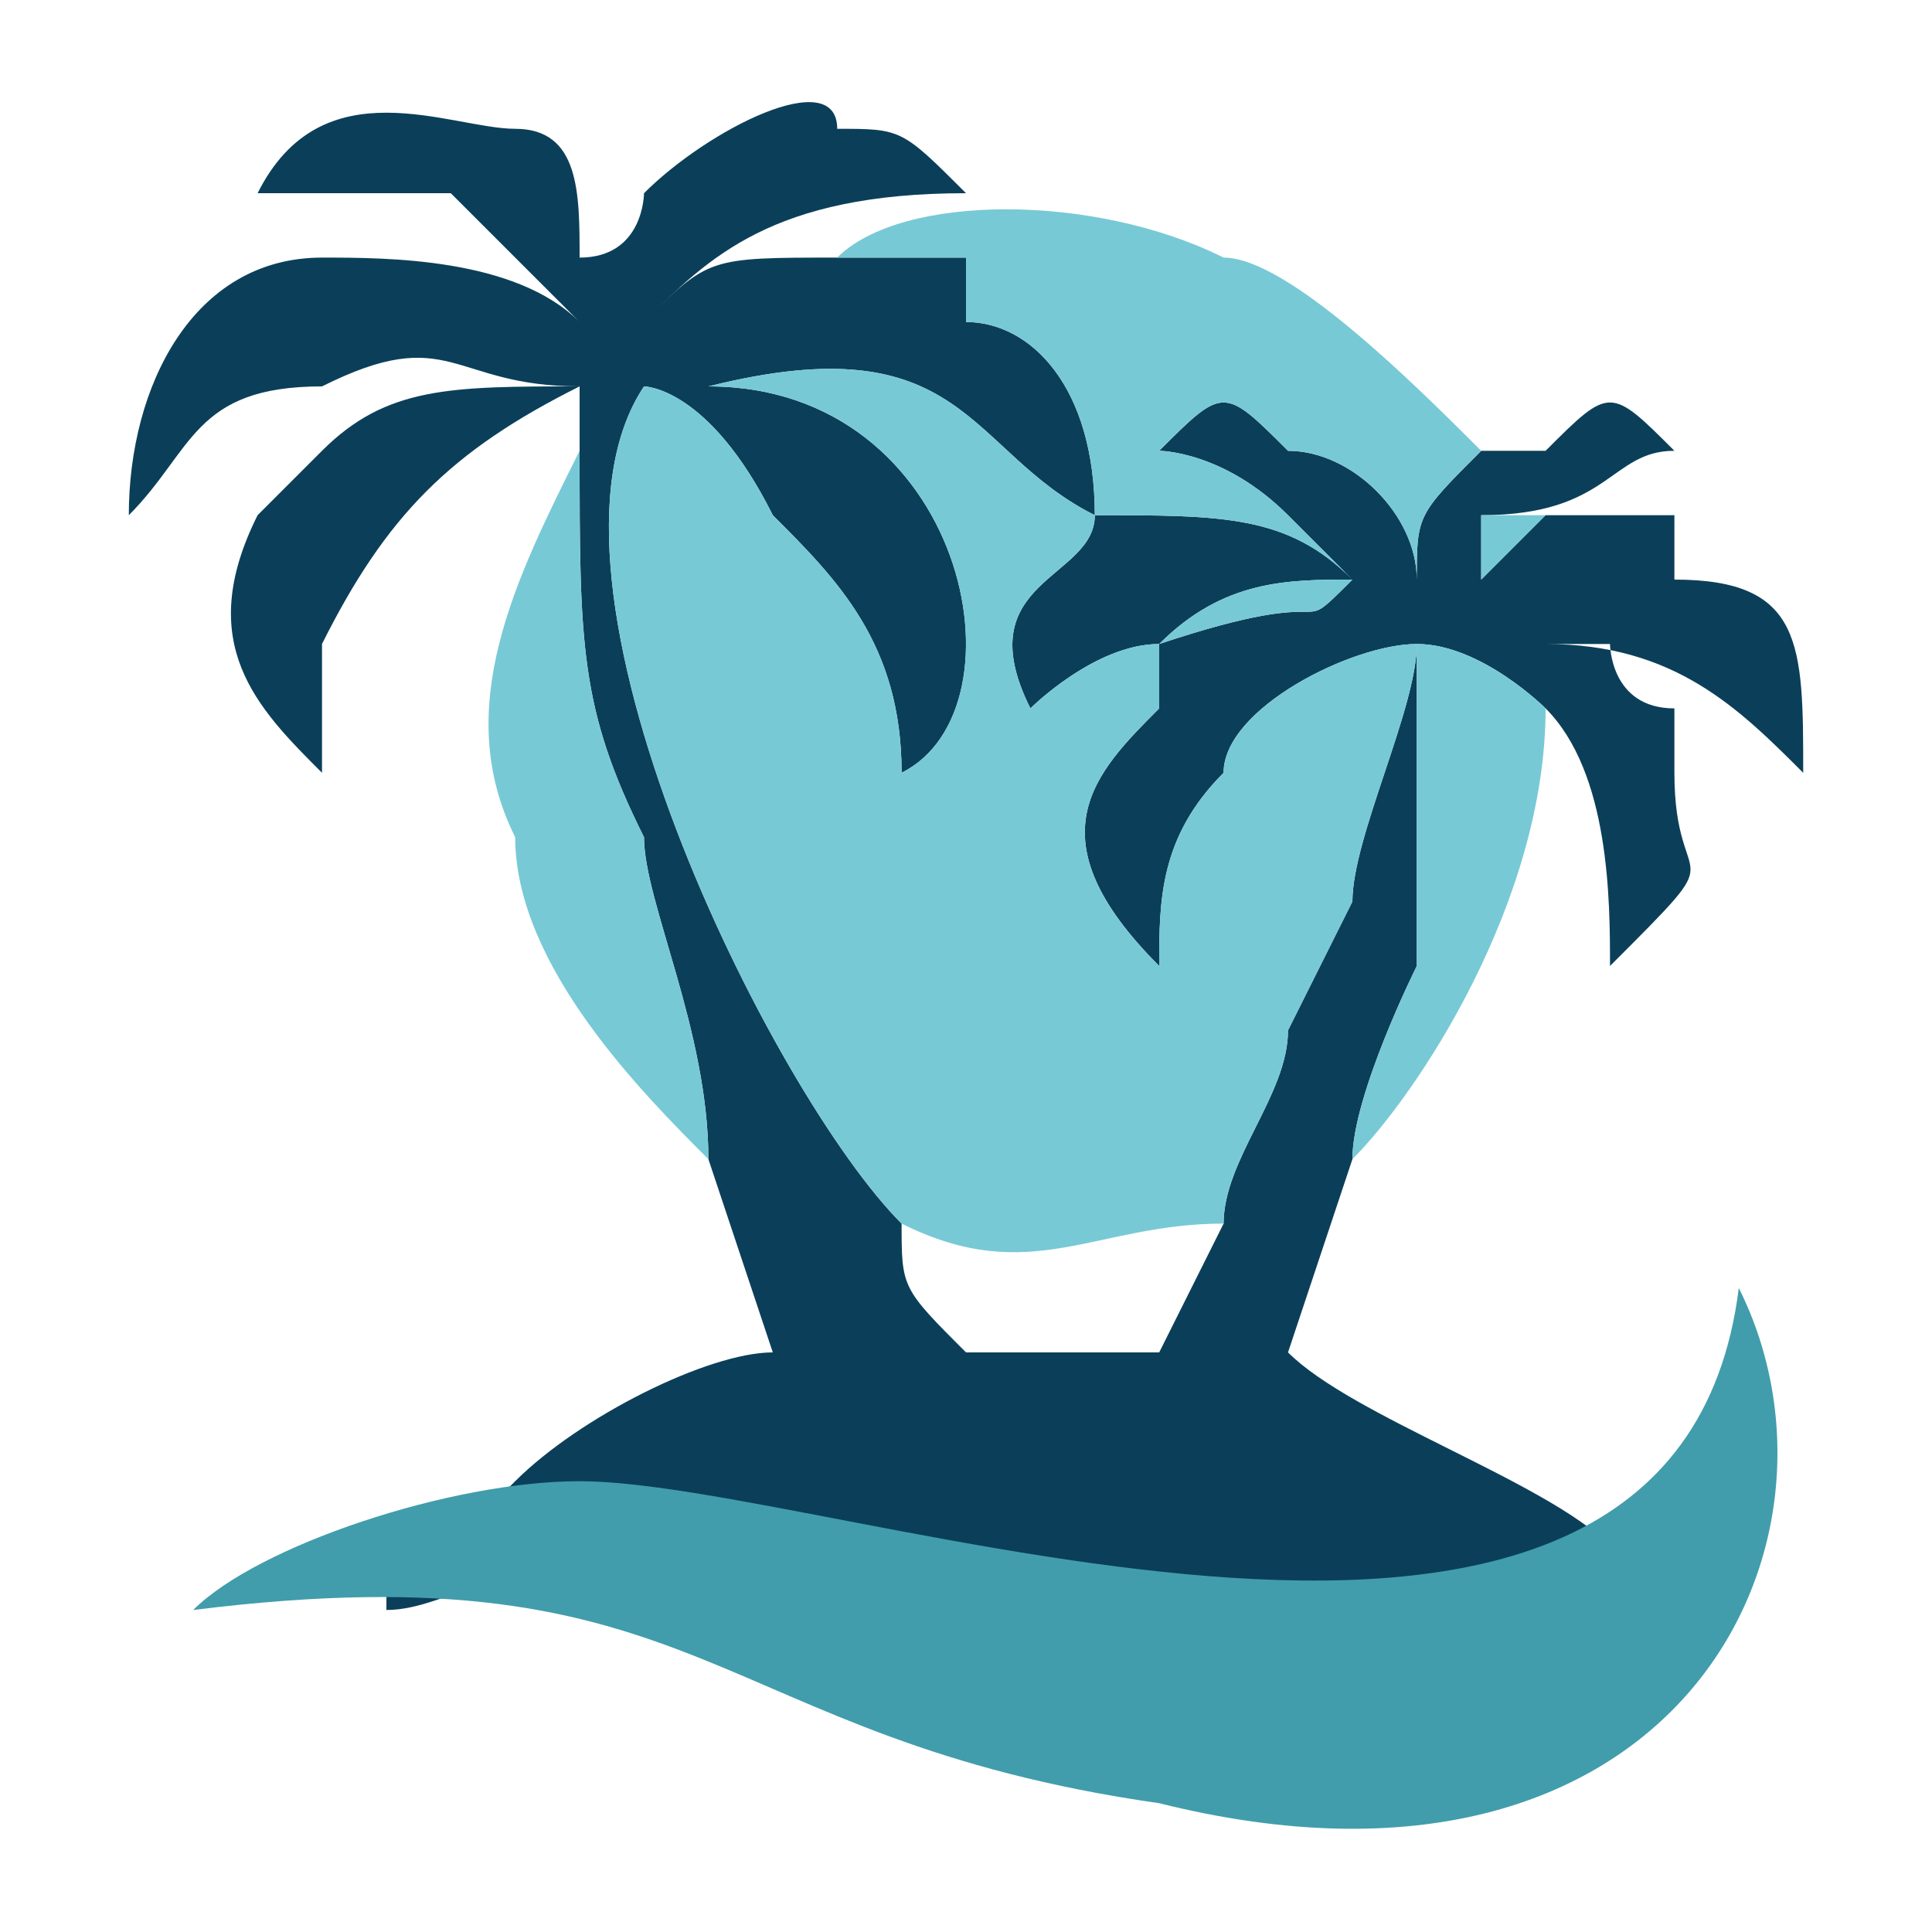
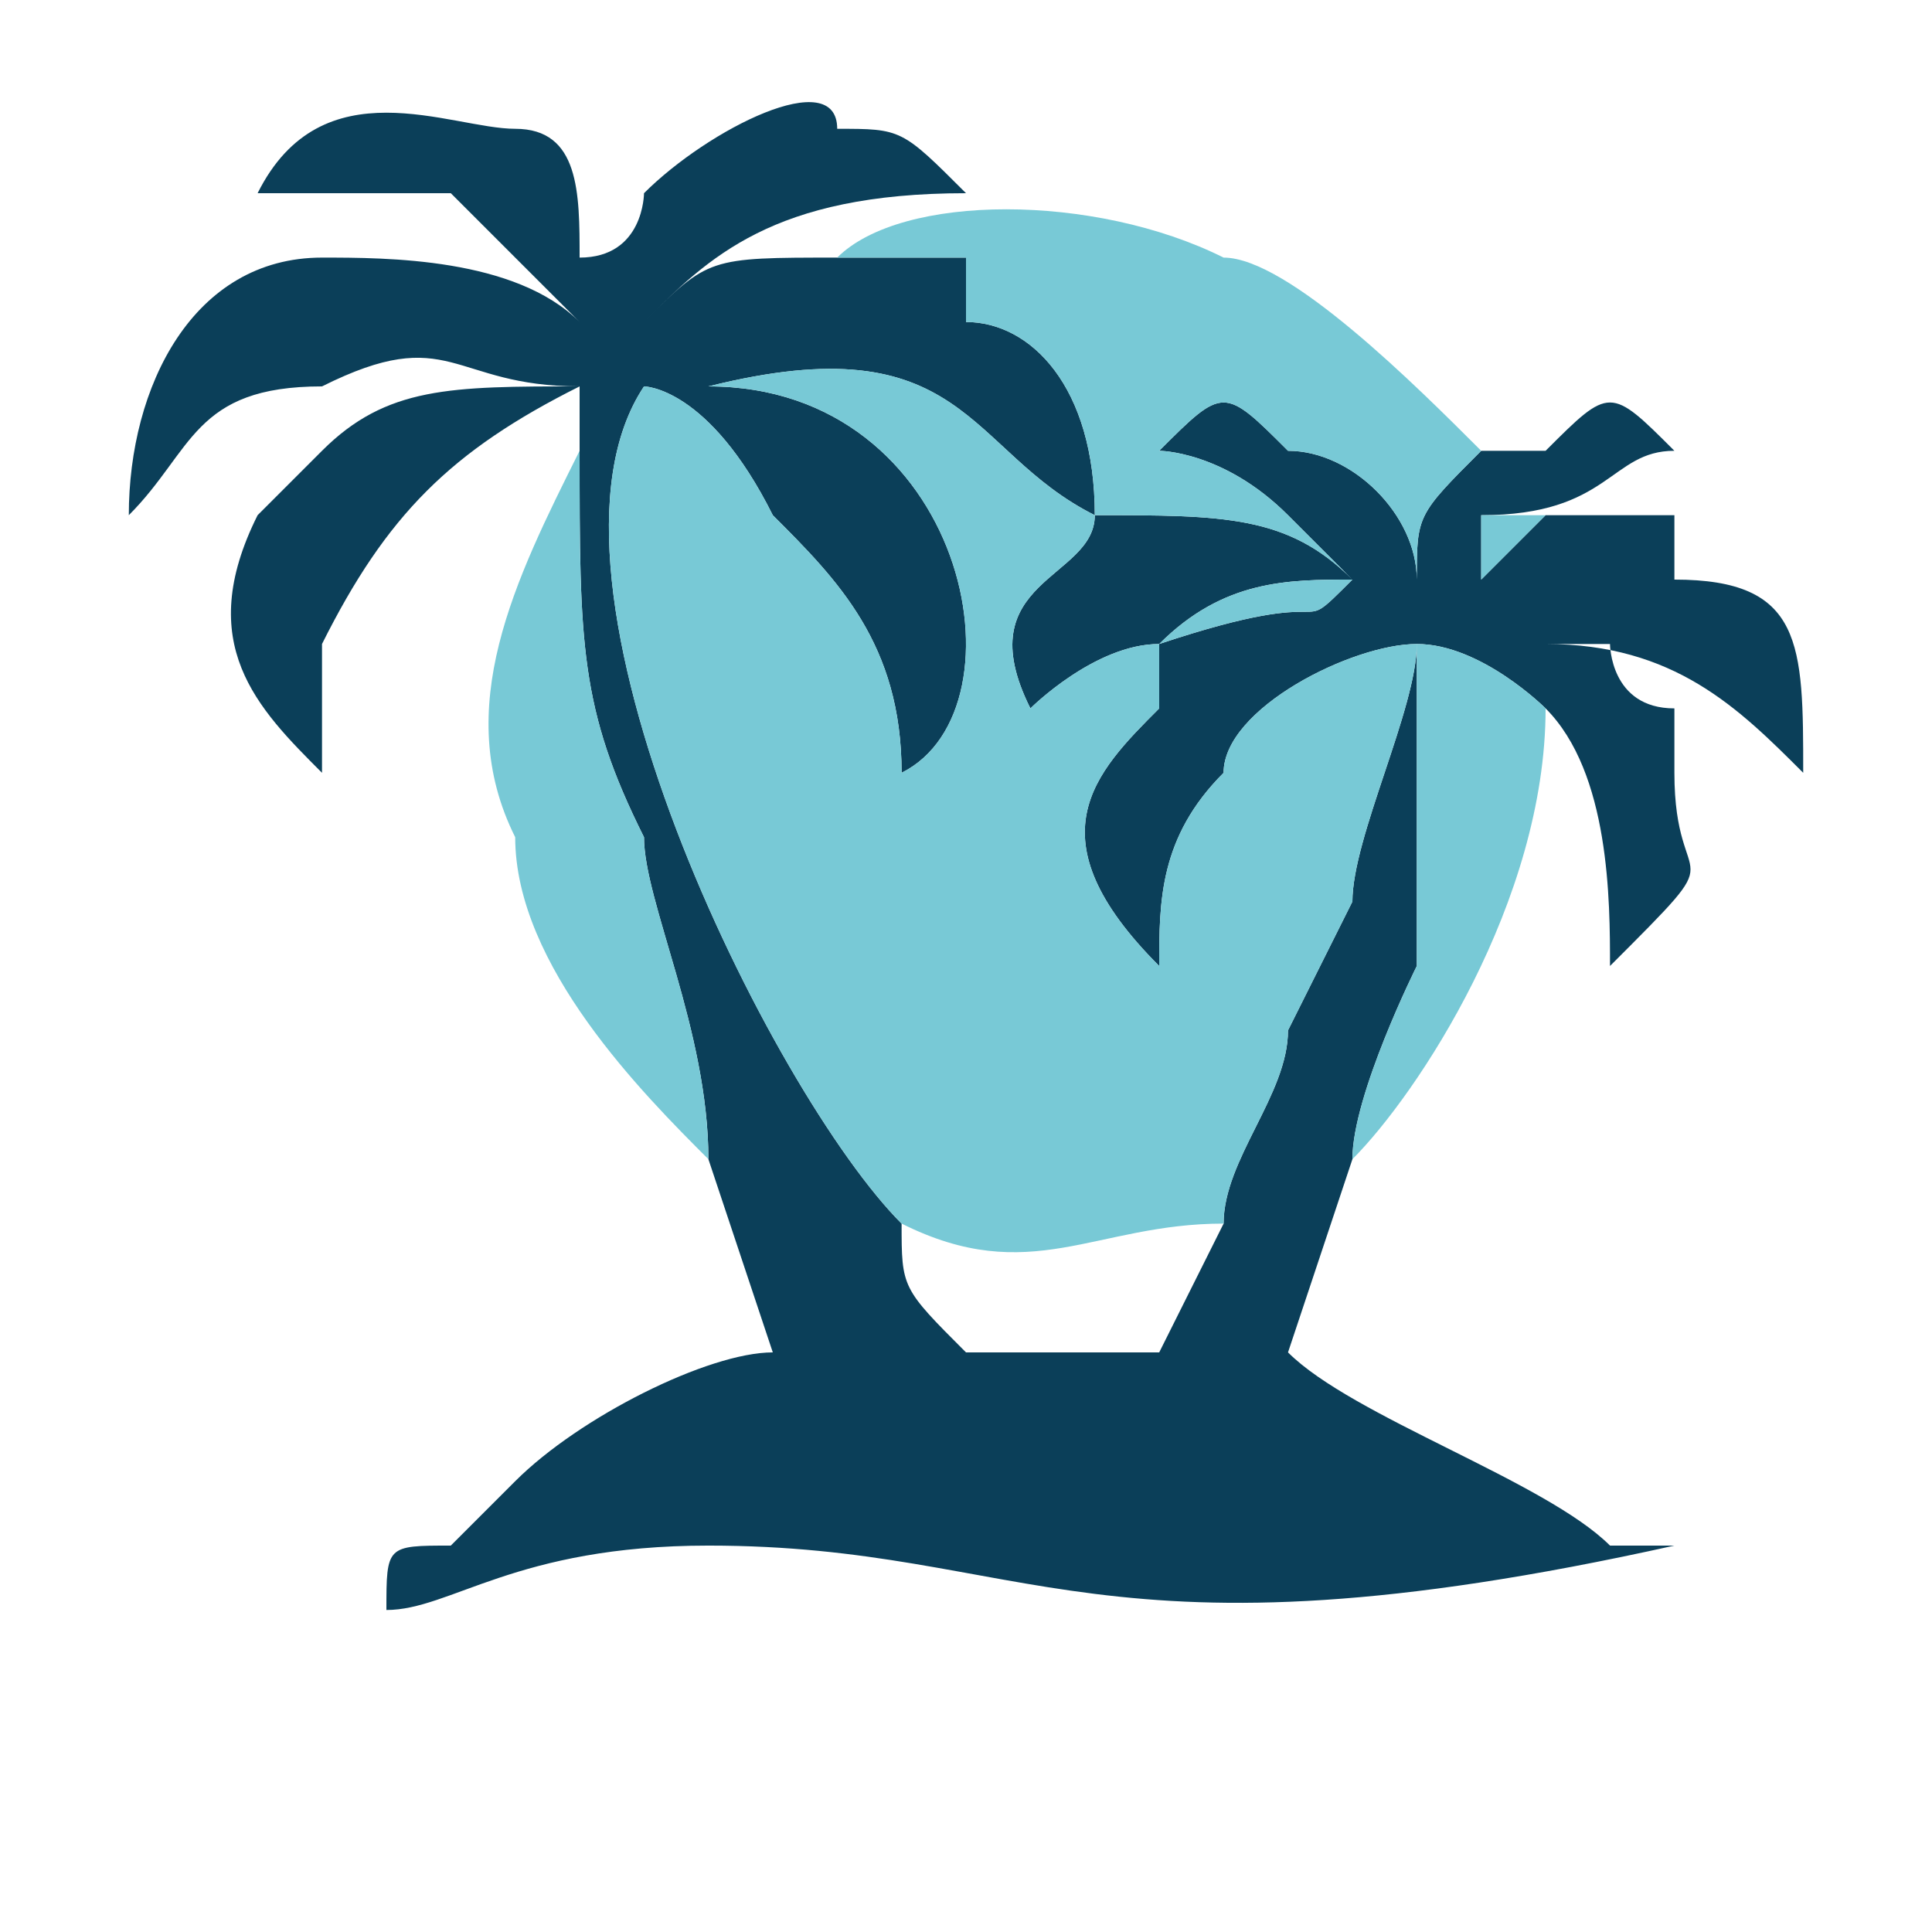
<svg xmlns="http://www.w3.org/2000/svg" xml:space="preserve" width="30px" height="30px" version="1.1" style="shape-rendering:geometricPrecision; text-rendering:geometricPrecision; image-rendering:optimizeQuality; fill-rule:evenodd; clip-rule:evenodd" viewBox="0 0 30 30">
  <defs>
    <style type="text/css">
   
    .fil0 {fill:none}
    .fil1 {fill:#0B3F59}
    .fil2 {fill:#419DAB}
    .fil3 {fill:#78C9D6}
    .fil4 {fill:gainsboro}
   
  </style>
  </defs>
  <g id="Layer_x0020_1">
    <g id="_1598412380720">
      <rect class="fil0" width="30" height="30" />
      <rect class="fil0" width="30" height="30" />
      <path class="fil1" d="M4 8c1,0 1,0 1,0 0,-1 0,0 0,0 0,0 0,0 -1,0zm14 2c1,-1 2,-1 3,-1 -1,1 0,0 -3,1 0,1 0,1 0,1 -1,1 -2,2 0,4 0,-1 0,-2 1,-3 0,-1 2,-2 3,-2 0,1 -1,3 -1,4 0,0 -1,2 -1,2 0,1 -1,2 -1,3l-1 2c-1,0 -2,0 -3,0 -1,-1 -1,-1 -1,-2 -2,-2 -6,-10 -4,-13 0,0 1,0 2,2 1,1 2,2 2,4 2,-1 1,-6 -3,-6 4,-1 4,1 6,2 0,-2 -1,-3 -2,-3 0,0 0,0 0,-1 -1,0 0,0 -2,0 -2,0 -2,0 -3,1 1,-1 2,-2 5,-2 -1,-1 -1,-1 -2,-1 0,-1 -2,0 -3,1 0,0 0,1 -1,1 0,-1 0,-2 -1,-2 -1,0 -3,-1 -4,1 1,0 2,0 3,0 1,1 1,1 1,1 1,1 1,1 1,1 -1,-1 -3,-1 -4,-1 -1,0 -1,0 0,0 -2,0 -3,2 -3,4 1,-1 1,-2 3,-2 2,-1 2,0 4,0 -2,0 -3,0 -4,1 -1,1 -1,1 -1,1 -1,2 0,3 1,4 0,-1 0,-1 0,-2 1,-2 2,-3 4,-4l0 1c0,3 0,4 1,6 0,1 1,3 1,5l1 3c-1,0 -3,1 -4,2 0,0 0,0 -1,1 -1,0 -1,0 -1,1 1,0 2,-1 5,-1 5,0 6,2 15,0 0,0 0,0 0,0 0,0 0,0 0,0 -1,0 -1,0 -1,0 -1,-1 -4,-2 -5,-3l1 -3c0,-1 1,-3 1,-3 0,-1 0,-2 0,-3 0,0 0,-1 0,-2 1,0 2,1 2,1 1,1 1,3 1,4l0 0c2,-2 1,-1 1,-3l0 0c0,0 0,0 0,0 0,-1 0,-1 0,-1 -1,0 -1,-1 -1,-1l-1 0c2,0 3,1 4,2 0,-2 0,-3 -2,-3 0,-1 0,0 0,-1 -1,0 -1,0 -2,0l-1 1c0,0 0,0 0,-1 0,0 0,0 0,0 2,0 2,-1 3,-1 -1,-1 -1,-1 -2,0 -1,0 -1,0 -1,0 -1,1 -1,1 -1,2 0,-1 -1,-2 -2,-2 -1,-1 -1,-1 -2,0 0,0 1,0 2,1 0,0 1,1 1,1 -1,-1 -2,-1 -4,-1 0,1 -2,1 -1,3 0,0 1,-1 2,-1z" />
-       <path class="fil2" d="M3 25c8,-1 8,2 15,3 8,2 11,-4 9,-8 -1,8 -14,3 -18,3 -2,0 -5,1 -6,2z" />
      <path class="fil3" d="M13 4c2,0 1,0 2,0 0,1 0,1 0,1 1,0 2,1 2,3 -2,-1 -2,-3 -6,-2 4,0 5,5 3,6 0,-2 -1,-3 -2,-4 -1,-2 -2,-2 -2,-2 -2,3 2,11 4,13 2,1 3,0 5,0 0,-1 1,-2 1,-3 0,0 1,-2 1,-2 0,-1 1,-3 1,-4 -1,0 -3,1 -3,2 -1,1 -1,2 -1,3 -2,-2 -1,-3 0,-4 0,0 0,0 0,-1 3,-1 2,0 3,-1 -1,0 -2,0 -3,1 -1,0 -2,1 -2,1 -1,-2 1,-2 1,-3 2,0 3,0 4,1 0,0 -1,-1 -1,-1 -1,-1 -2,-1 -2,-1 1,-1 1,-1 2,0 1,0 2,1 2,2 0,-1 0,-1 1,-2 -1,-1 -3,-3 -4,-3 -2,-1 -5,-1 -6,0zm-2 14c0,-2 -1,-4 -1,-5 -1,-2 -1,-3 -1,-6 -1,2 -2,4 -1,6 0,2 2,4 3,5zm11 -3c0,0 -1,2 -1,3 1,-1 3,-4 3,-7 0,0 -1,-1 -2,-1 0,1 0,2 0,2 0,1 0,2 0,3zm2 -7l-1 0c0,0 0,0 0,0 0,1 0,1 0,1l1 -1z" />
      <path class="fil4" d="M4 8c1,0 1,0 1,0 0,0 0,-1 0,0 0,0 0,0 -1,0z" />
    </g>
  </g>
</svg>